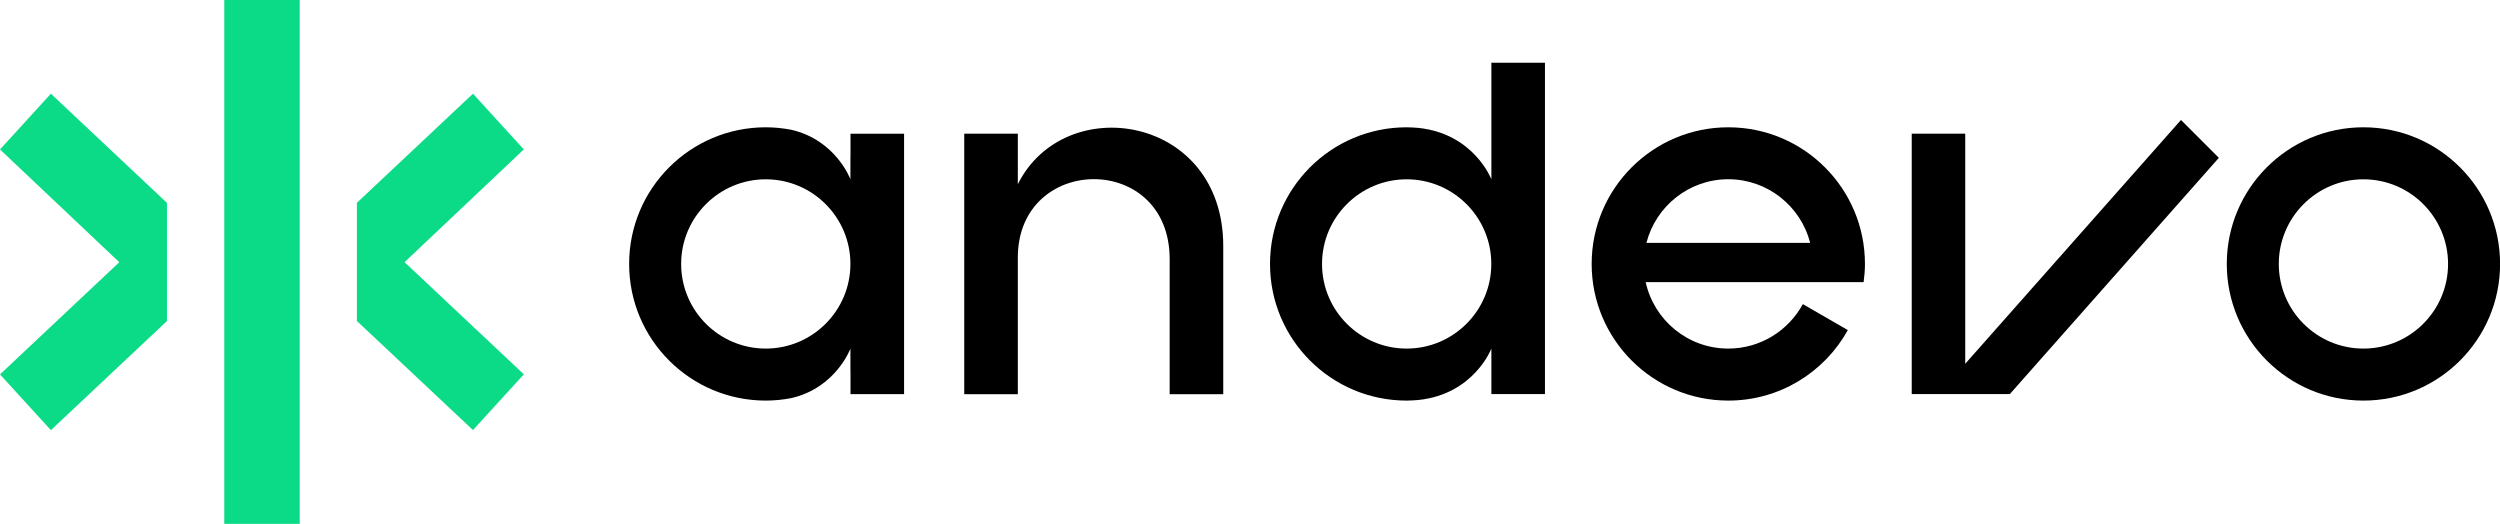
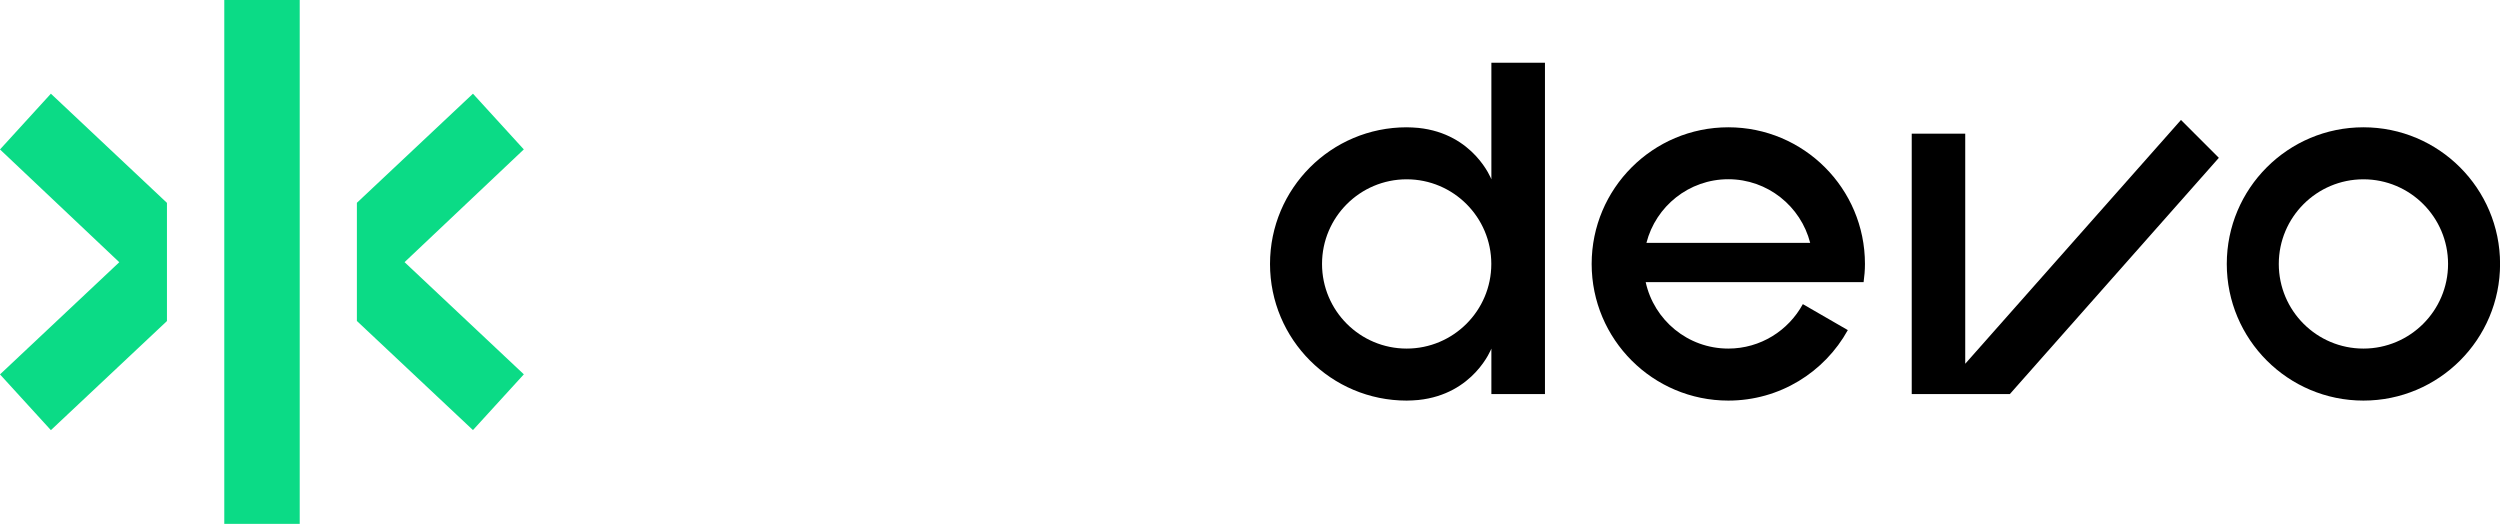
<svg xmlns="http://www.w3.org/2000/svg" id="Layer_2" data-name="Layer 2" viewBox="0 0 334.07 70">
  <defs>
    <style>
      .cls-1 {
        fill: #0bdb86;
      }
    </style>
  </defs>
  <g id="Capa_1" data-name="Capa 1">
    <g>
      <path class="cls-1" d="M29.97,0h10.08v70h-10.08V0ZM70,19.97l-6.8-7.45-15.51,14.58v15.79l15.51,14.58,6.8-7.45-15.94-14.99,15.94-15.07ZM15.94,35.04L0,50.03l6.8,7.45,15.51-14.58v-15.79L6.8,12.52,0,19.97l15.94,15.07Z" />
      <g>
        <path d="M199.29,17.01v6.95s-2.33-6.1-9.76-6.87c-.52-.04-1.04-.08-1.56-.08-10.08,0-18.26,8.17-18.26,18.26s8.18,18.26,18.26,18.26c.53,0,1.05-.04,1.56-.08,7.43-.77,9.76-6.87,9.76-6.87v6.08h7.16V8.38h-7.16v8.63ZM187.97,46.58c-6.25,0-11.31-5.07-11.31-11.31s5.07-11.31,11.31-11.31,11.31,5.07,11.31,11.31-5.07,11.31-11.31,11.31Z" />
        <path d="M315.82,17.01c-10.09,0-18.26,8.18-18.26,18.26s8.18,18.26,18.26,18.26,18.26-8.18,18.26-18.26-8.18-18.26-18.26-18.26ZM315.82,46.58c-6.25,0-11.31-5.07-11.31-11.31s5.07-11.31,11.31-11.31,11.31,5.07,11.31,11.31-5.07,11.31-11.31,11.31Z" />
-         <path d="M136.01,24.61v-6.75h-7.16v34.82h7.16v-18.26c0-13.87,20.29-14.14,20.29.2v18.06h7.16v-19.81c0-17.53-21.22-20.78-27.45-8.25Z" />
        <polygon points="240.9 40.63 240.91 40.64 240.91 40.63 240.9 40.63" />
        <path d="M230.95,17.01c-10.08,0-18.26,8.18-18.26,18.26s8.18,18.26,18.26,18.26c6.87,0,12.86-3.8,15.97-9.42l-6.01-3.47c-1.92,3.53-5.66,5.94-9.96,5.94-5.42,0-9.93-3.81-11.04-8.88h29.12c.11-.8.18-1.61.18-2.43,0-10.09-8.18-18.26-18.26-18.26ZM220.01,32.45c1.25-4.88,5.68-8.5,10.94-8.5s9.69,3.62,10.94,8.5h-21.89Z" />
-         <path d="M113.65,20.96s0,0-.01,0v3s-1.93-5.25-7.91-6.62c-1.1-.21-2.24-.33-3.4-.33-10.08,0-18.26,8.17-18.26,18.26s8.18,18.26,18.26,18.26c1.16,0,2.3-.12,3.4-.33,5.98-1.37,7.91-6.62,7.91-6.62v3s0,0,.01,0v3.09h7.16V17.87h-7.16v3.09ZM102.33,46.58c-6.25,0-11.31-5.07-11.31-11.31s5.07-11.31,11.31-11.31,11.31,5.07,11.31,11.31-5.07,11.31-11.31,11.31Z" />
        <polygon points="262.61 48.61 262.61 17.86 255.46 17.86 255.46 52.66 259.04 52.66 262.61 52.66 268.57 52.66 296.5 21.09 291.44 16.03 262.61 48.61" />
      </g>
    </g>
  </g>
</svg>